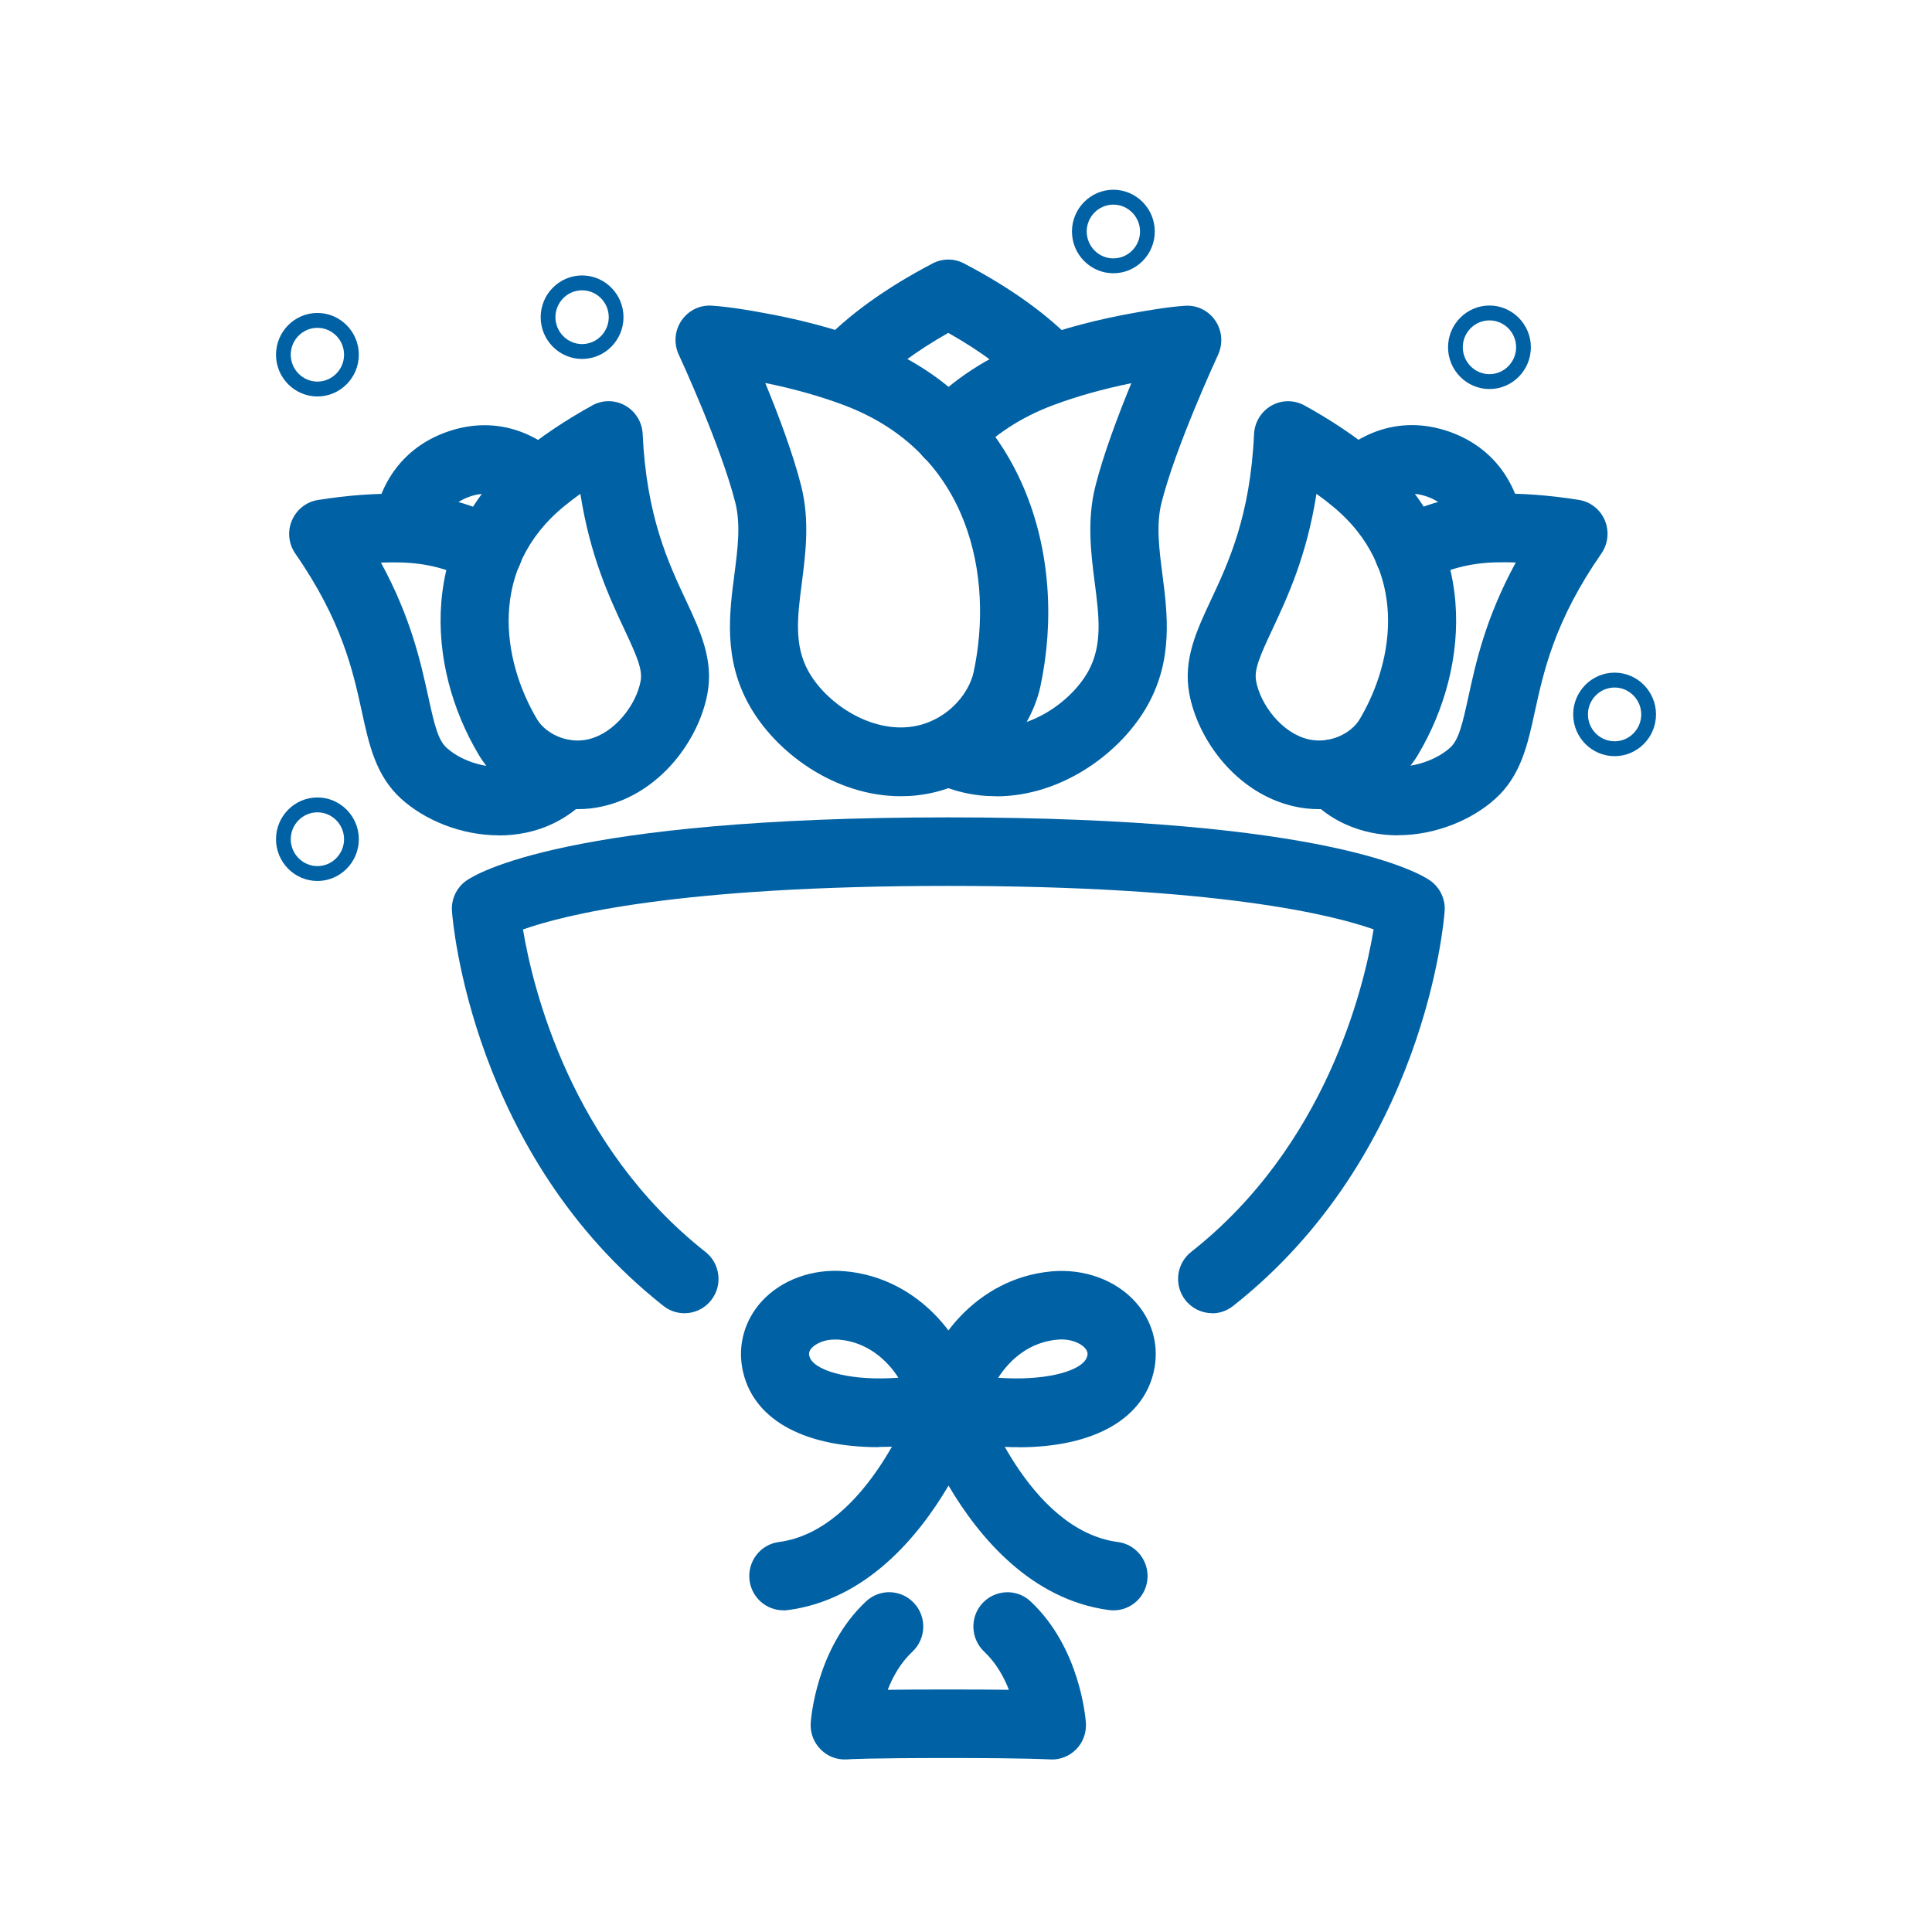
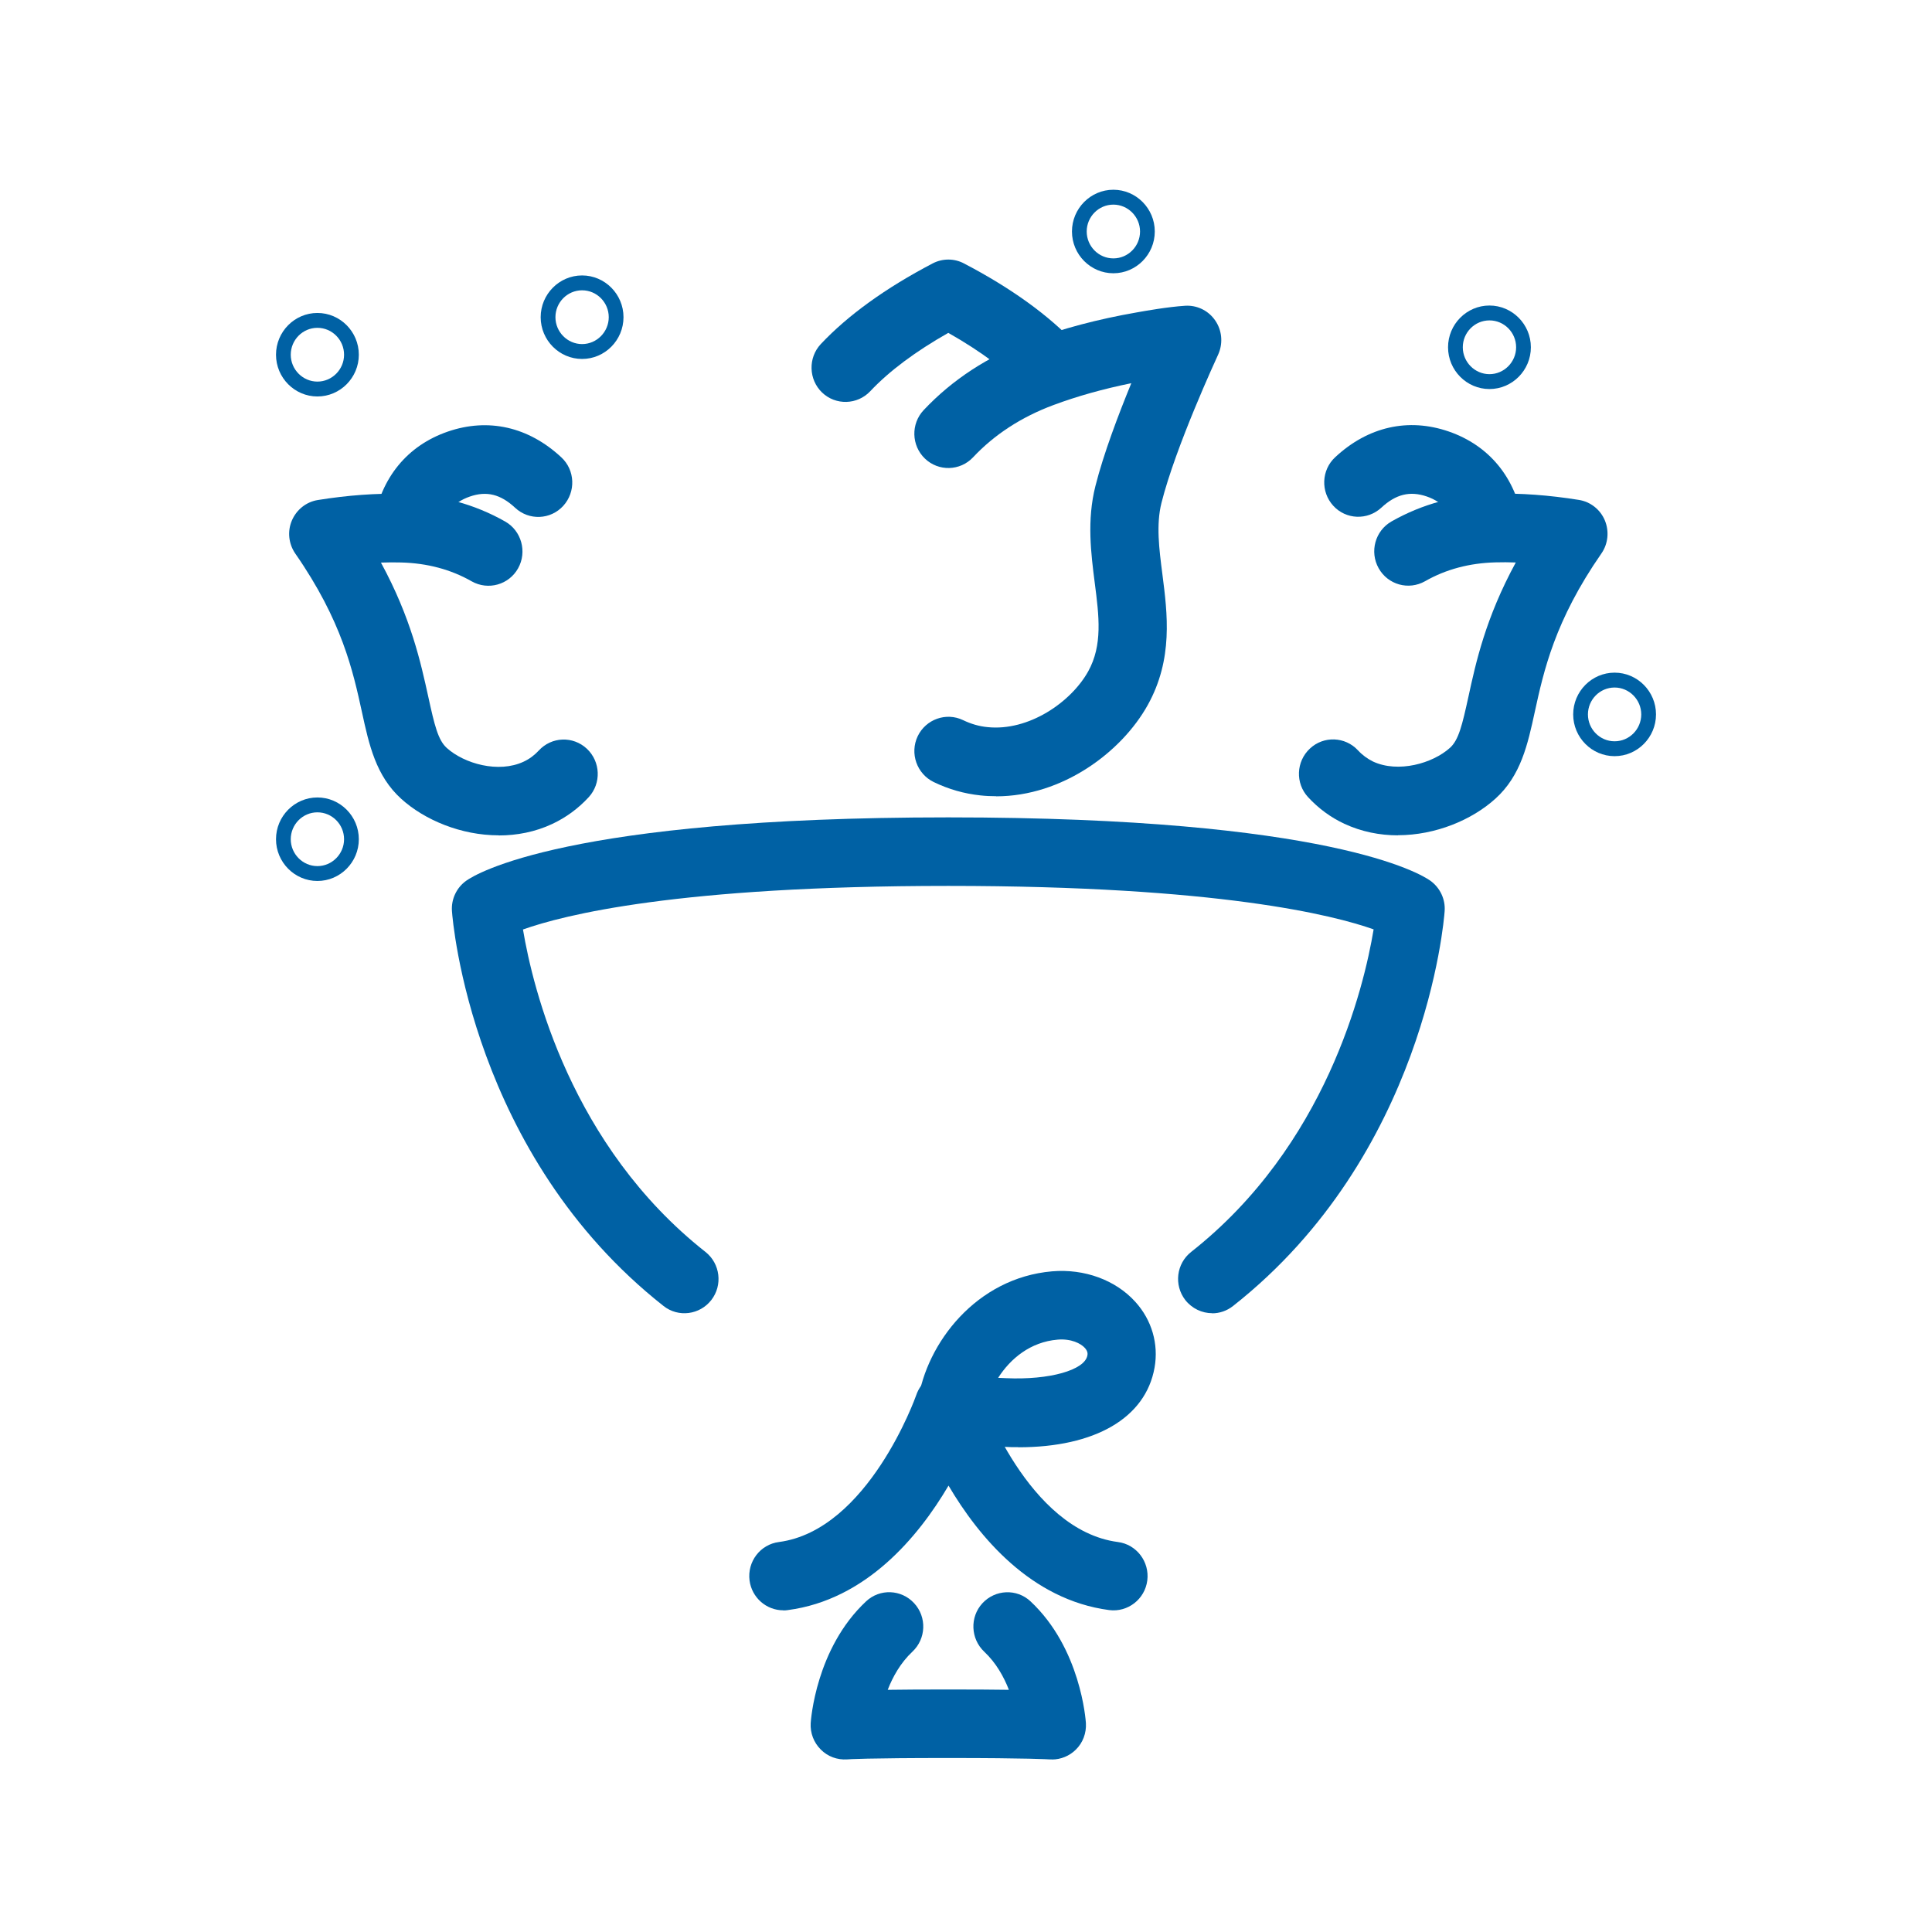
<svg xmlns="http://www.w3.org/2000/svg" width="136" height="136" viewBox="0 0 136 136" fill="none">
-   <path d="M61.867 101.871C56.428 101.871 52.874 99.818 52.244 96.266C51.948 94.599 52.443 92.916 53.593 91.635C54.983 90.097 57.179 89.292 59.455 89.485C64.79 89.944 68.304 94.535 68.903 98.634C68.998 99.31 68.799 100.027 68.368 100.551C67.625 101.461 66.754 101.662 62.897 101.831C62.546 101.847 62.202 101.855 61.867 101.855V101.871ZM58.776 94.293C57.97 94.293 57.403 94.607 57.139 94.889C56.915 95.139 56.947 95.324 56.963 95.412C57.147 96.443 59.647 97.152 62.642 97.015C62.857 97.007 63.057 96.999 63.24 96.983C62.386 95.646 60.972 94.462 59.056 94.301C58.96 94.301 58.872 94.293 58.784 94.293H58.776Z" fill="#0061A4" />
  <path d="M71.674 101.871C71.338 101.871 71.003 101.871 70.659 101.847C66.762 101.67 65.892 101.469 65.149 100.559C64.718 100.035 64.518 99.318 64.614 98.642C65.213 94.551 68.727 89.952 74.062 89.493C76.338 89.3 78.534 90.105 79.923 91.644C81.081 92.924 81.569 94.607 81.273 96.274C80.642 99.818 77.088 101.879 71.682 101.879L71.674 101.871ZM70.268 96.991C70.444 96.999 70.628 97.007 70.827 97.015C73.862 97.152 76.362 96.451 76.545 95.412C76.561 95.324 76.593 95.139 76.37 94.889C76.082 94.567 75.395 94.221 74.453 94.301C72.528 94.462 71.123 95.646 70.268 96.983V96.991Z" fill="#0061A4" />
  <path d="M55.135 113.355C53.953 113.355 52.922 112.469 52.763 111.253C52.595 109.933 53.513 108.717 54.831 108.548C61.116 107.718 64.462 98.312 64.494 98.215C64.822 97.233 65.74 96.58 66.762 96.58C67.784 96.58 68.703 97.241 69.03 98.215C69.062 98.304 72.345 107.718 78.694 108.548C80.003 108.717 80.93 109.933 80.762 111.253C80.594 112.574 79.388 113.508 78.079 113.339C72.576 112.614 68.895 108.185 66.77 104.577C64.646 108.185 60.964 112.614 55.462 113.339C55.358 113.355 55.254 113.363 55.151 113.363L55.135 113.355Z" fill="#0061A4" />
  <path d="M73.99 28.296C73.351 28.296 72.72 28.046 72.249 27.539C70.915 26.122 69.07 24.744 66.754 23.432C64.438 24.744 62.594 26.122 61.26 27.539C60.349 28.505 58.832 28.546 57.874 27.636C56.915 26.717 56.876 25.187 57.778 24.221C59.687 22.192 62.33 20.283 65.652 18.543C66.347 18.181 67.17 18.181 67.856 18.543C71.171 20.275 73.822 22.192 75.731 24.221C76.641 25.187 76.601 26.717 75.635 27.636C75.172 28.078 74.581 28.296 73.99 28.296Z" fill="#0061A4" />
-   <path d="M63.4 56.048C58.736 56.048 54.575 52.939 52.731 49.621C50.926 46.384 51.333 43.211 51.7 40.408C51.932 38.612 52.148 36.921 51.764 35.391C50.758 31.413 47.899 25.22 47.779 24.962C47.739 24.881 47.7 24.785 47.675 24.696C47.42 23.931 47.564 23.093 48.051 22.457C48.538 21.821 49.289 21.467 50.095 21.515C51.341 21.596 52.898 21.869 53.41 21.966L53.497 21.982C56.229 22.457 58.76 23.134 61.02 23.971C72.161 28.119 75.188 39.184 73.239 48.309C72.504 51.739 69.27 55.484 64.51 55.991C64.143 56.032 63.767 56.048 63.408 56.048H63.4ZM53.873 26.967C54.791 29.198 55.829 31.952 56.396 34.199C57.011 36.631 56.708 38.967 56.444 41.028C56.141 43.38 55.877 45.409 56.907 47.254C58.113 49.428 61.092 51.489 63.999 51.175C66.467 50.91 68.184 48.977 68.543 47.286C69.941 40.722 68.376 31.863 59.351 28.497C57.69 27.877 55.853 27.362 53.873 26.959V26.967Z" fill="#0061A4" />
  <path d="M70.117 56.048C69.749 56.048 69.382 56.032 69.014 55.991C67.872 55.871 66.77 55.556 65.724 55.049C64.534 54.469 64.031 53.028 64.598 51.828C65.173 50.628 66.603 50.12 67.793 50.692C68.344 50.958 68.918 51.127 69.51 51.184C72.416 51.489 75.395 49.428 76.601 47.261C77.623 45.417 77.368 43.388 77.064 41.036C76.801 38.975 76.497 36.631 77.112 34.207C77.679 31.96 78.718 29.214 79.636 26.975C77.655 27.378 75.819 27.893 74.157 28.513C71.905 29.351 69.997 30.591 68.495 32.194C67.585 33.16 66.067 33.2 65.109 32.282C64.151 31.364 64.111 29.834 65.021 28.868C67.034 26.726 69.557 25.083 72.504 23.979C74.764 23.134 77.296 22.465 80.027 21.99L80.115 21.974C80.626 21.885 82.183 21.604 83.429 21.523C84.228 21.475 84.995 21.829 85.474 22.465C85.961 23.102 86.097 23.939 85.849 24.704C85.817 24.793 85.785 24.889 85.745 24.97C85.626 25.236 82.758 31.429 81.76 35.399C81.377 36.929 81.593 38.628 81.824 40.416C82.183 43.219 82.591 46.392 80.794 49.629C78.949 52.947 74.788 56.056 70.124 56.056L70.117 56.048Z" fill="#0061A4" />
  <path d="M28.669 39.562C28.533 39.562 28.397 39.554 28.261 39.53C26.96 39.305 26.081 38.057 26.297 36.744C26.824 33.619 28.677 31.364 31.52 30.382C34.371 29.399 37.206 30.044 39.514 32.194C40.488 33.096 40.544 34.626 39.65 35.608C38.755 36.591 37.238 36.655 36.263 35.745C35.233 34.787 34.251 34.545 33.069 34.956C31.887 35.367 31.256 36.164 31.017 37.549C30.817 38.725 29.803 39.562 28.661 39.562H28.669Z" fill="#0061A4" />
-   <path d="M40.68 56.958C37.869 56.958 35.113 55.508 33.7 53.132C29.954 46.851 29.427 37.839 36.687 31.888C38.132 30.704 39.817 29.576 41.694 28.538C42.421 28.135 43.299 28.143 44.018 28.554C44.737 28.964 45.2 29.713 45.24 30.551C45.503 36.325 47.045 39.611 48.282 42.252C49.289 44.403 50.239 46.432 49.8 48.816C49.209 52.061 46.494 55.83 42.453 56.756C41.87 56.893 41.271 56.958 40.68 56.958ZM40.847 34.763C40.448 35.053 40.073 35.343 39.713 35.633C34.339 40.038 35.329 46.472 37.813 50.644C38.388 51.602 39.881 52.392 41.398 52.045C43.299 51.61 44.8 49.573 45.096 47.938C45.248 47.125 44.809 46.134 43.954 44.314C42.9 42.059 41.542 39.16 40.855 34.763H40.847Z" fill="#0061A4" />
  <path d="M35.105 58.802C32.454 58.802 29.89 57.723 28.245 56.233C26.456 54.614 25.977 52.424 25.474 50.104C24.851 47.254 24.077 43.702 20.786 38.967C20.315 38.282 20.219 37.404 20.547 36.639C20.874 35.874 21.561 35.327 22.376 35.198C24.484 34.859 26.496 34.714 28.365 34.763C30.985 34.827 33.404 35.487 35.561 36.712C36.711 37.364 37.118 38.846 36.471 40.005C35.824 41.165 34.363 41.576 33.205 40.923C31.743 40.086 30.074 39.643 28.245 39.595C27.782 39.579 27.303 39.587 26.816 39.603C28.94 43.509 29.619 46.641 30.154 49.074C30.585 51.039 30.833 52.093 31.448 52.649C32.678 53.761 35.097 54.445 36.862 53.616C37.262 53.43 37.621 53.165 37.925 52.834C38.827 51.852 40.336 51.796 41.311 52.706C42.277 53.616 42.341 55.138 41.438 56.12C40.704 56.917 39.841 57.546 38.883 57.997C37.669 58.568 36.375 58.81 35.113 58.81L35.105 58.802Z" fill="#0061A4" />
  <path d="M104.84 39.562C103.69 39.562 102.676 38.733 102.484 37.549C102.253 36.164 101.622 35.359 100.432 34.948C99.25 34.545 98.26 34.787 97.237 35.737C96.263 36.639 94.746 36.583 93.851 35.6C92.957 34.618 93.013 33.088 93.987 32.186C96.295 30.035 99.13 29.391 101.981 30.374C104.824 31.356 106.685 33.611 107.204 36.736C107.427 38.048 106.549 39.297 105.239 39.522C105.104 39.546 104.968 39.554 104.832 39.554L104.84 39.562Z" fill="#0061A4" />
-   <path d="M92.837 56.958C92.246 56.958 91.647 56.893 91.064 56.756C87.023 55.83 84.308 52.061 83.717 48.816C83.278 46.432 84.228 44.403 85.234 42.252C86.472 39.611 88.013 36.325 88.277 30.551C88.317 29.721 88.78 28.964 89.499 28.554C90.218 28.143 91.096 28.143 91.823 28.538C93.691 29.568 95.376 30.696 96.83 31.888C104.089 37.839 103.562 46.851 99.817 53.132C98.403 55.5 95.648 56.958 92.837 56.958ZM92.669 34.763C91.982 39.16 90.617 42.059 89.563 44.314C88.708 46.134 88.269 47.125 88.421 47.938C88.716 49.573 90.218 51.61 92.118 52.045C93.635 52.392 95.129 51.602 95.704 50.644C98.188 46.472 99.178 40.046 93.803 35.633C93.444 35.334 93.069 35.045 92.669 34.763Z" fill="#0061A4" />
  <path d="M98.403 58.802C97.133 58.802 95.848 58.552 94.634 57.989C93.667 57.538 92.805 56.901 92.078 56.112C91.176 55.138 91.232 53.608 92.206 52.697C93.172 51.788 94.69 51.844 95.592 52.818C95.904 53.157 96.263 53.414 96.654 53.608C98.419 54.429 100.847 53.745 102.069 52.641C102.684 52.086 102.931 51.031 103.363 49.066C103.89 46.633 104.576 43.501 106.701 39.595C106.214 39.579 105.734 39.571 105.271 39.587C103.442 39.635 101.773 40.078 100.312 40.916C99.154 41.568 97.7 41.165 97.046 39.997C96.399 38.838 96.798 37.364 97.956 36.704C100.112 35.48 102.532 34.819 105.151 34.755C107.012 34.706 109.033 34.851 111.141 35.19C111.956 35.318 112.65 35.866 112.97 36.631C113.289 37.396 113.201 38.282 112.73 38.959C109.44 43.694 108.665 47.245 108.042 50.096C107.539 52.416 107.06 54.606 105.263 56.225C103.618 57.715 101.055 58.794 98.403 58.794V58.802Z" fill="#0061A4" />
  <path d="M85.33 92.441C84.619 92.441 83.916 92.119 83.437 91.515C82.623 90.46 82.806 88.946 83.853 88.124C93.332 80.659 96.007 69.561 96.694 65.422C93.899 64.431 85.809 62.362 66.754 62.362C47.7 62.362 39.666 64.415 36.814 65.43C37.509 69.577 40.185 80.659 49.656 88.124C50.702 88.946 50.886 90.468 50.071 91.515C49.257 92.562 47.747 92.755 46.709 91.933C33.205 81.295 31.863 64.834 31.815 64.141C31.751 63.296 32.143 62.474 32.829 61.991C33.476 61.532 39.897 57.538 66.754 57.538C93.612 57.538 100.032 61.532 100.679 61.991C101.366 62.482 101.757 63.296 101.693 64.141C101.646 64.834 100.304 81.295 86.799 91.933C86.36 92.28 85.841 92.449 85.33 92.449V92.441Z" fill="#0061A4" />
  <path d="M74.054 123.849C73.99 123.849 73.926 123.849 73.862 123.849C73.822 123.849 72.472 123.752 66.754 123.752C61.036 123.752 59.687 123.841 59.639 123.849C58.936 123.897 58.265 123.648 57.778 123.156C57.283 122.665 57.027 121.989 57.067 121.296C57.083 121.087 57.426 116.037 60.964 112.727C61.931 111.817 63.448 111.874 64.35 112.856C65.253 113.831 65.197 115.361 64.223 116.271C63.392 117.052 62.841 118.042 62.49 118.952C63.552 118.936 64.942 118.928 66.754 118.928C68.567 118.928 69.957 118.936 71.019 118.952C70.668 118.042 70.117 117.052 69.286 116.271C68.32 115.361 68.256 113.831 69.158 112.856C70.061 111.882 71.578 111.817 72.544 112.727C76.082 116.037 76.425 121.087 76.441 121.296C76.481 121.997 76.226 122.681 75.731 123.164C75.284 123.607 74.677 123.857 74.054 123.857V123.849Z" fill="#0061A4" />
  <path d="M40.975 25.268C39.37 25.268 38.06 23.947 38.06 22.328C38.06 20.71 39.37 19.389 40.975 19.389C42.58 19.389 43.89 20.71 43.89 22.328C43.89 23.947 42.58 25.268 40.975 25.268ZM40.975 20.436C39.937 20.436 39.099 21.29 39.099 22.328C39.099 23.367 39.945 24.221 40.975 24.221C42.005 24.221 42.852 23.367 42.852 22.328C42.852 21.29 42.013 20.436 40.975 20.436Z" fill="#0061A4" />
  <path d="M78.374 19.236C76.769 19.236 75.459 17.915 75.459 16.296C75.459 14.678 76.769 13.357 78.374 13.357C79.979 13.357 81.289 14.678 81.289 16.296C81.289 17.915 79.979 19.236 78.374 19.236ZM78.374 14.404C77.336 14.404 76.497 15.258 76.497 16.296C76.497 17.335 77.336 18.189 78.374 18.189C79.412 18.189 80.251 17.335 80.251 16.296C80.251 15.258 79.404 14.404 78.374 14.404Z" fill="#0061A4" />
  <path d="M22.344 27.909C20.738 27.909 19.429 26.589 19.429 24.97C19.429 23.351 20.738 22.03 22.344 22.03C23.949 22.03 25.259 23.351 25.259 24.97C25.259 26.589 23.949 27.909 22.344 27.909ZM22.344 23.077C21.305 23.077 20.467 23.931 20.467 24.97C20.467 26.009 21.313 26.862 22.344 26.862C23.374 26.862 24.22 26.009 24.22 24.97C24.22 23.931 23.382 23.077 22.344 23.077Z" fill="#0061A4" />
  <path d="M104.848 27.386C103.243 27.386 101.933 26.065 101.933 24.446C101.933 22.828 103.243 21.507 104.848 21.507C106.453 21.507 107.763 22.828 107.763 24.446C107.763 26.065 106.453 27.386 104.848 27.386ZM104.848 22.554C103.81 22.554 102.971 23.407 102.971 24.446C102.971 25.485 103.818 26.339 104.848 26.339C105.878 26.339 106.725 25.485 106.725 24.446C106.725 23.407 105.886 22.554 104.848 22.554Z" fill="#0061A4" />
  <path d="M113.657 53.229C112.051 53.229 110.742 51.908 110.742 50.29C110.742 48.671 112.051 47.35 113.657 47.35C115.262 47.35 116.572 48.671 116.572 50.29C116.572 51.908 115.262 53.229 113.657 53.229ZM113.657 48.397C112.618 48.397 111.78 49.251 111.78 50.29C111.78 51.328 112.618 52.182 113.657 52.182C114.695 52.182 115.533 51.328 115.533 50.29C115.533 49.251 114.687 48.397 113.657 48.397Z" fill="#0061A4" />
  <path d="M22.344 62.015C20.738 62.015 19.429 60.694 19.429 59.076C19.429 57.457 20.738 56.136 22.344 56.136C23.949 56.136 25.259 57.457 25.259 59.076C25.259 60.694 23.949 62.015 22.344 62.015ZM22.344 57.183C21.305 57.183 20.467 58.037 20.467 59.076C20.467 60.115 21.313 60.968 22.344 60.968C23.374 60.968 24.22 60.115 24.22 59.076C24.22 58.037 23.382 57.183 22.344 57.183Z" fill="#0061A4" />
</svg>